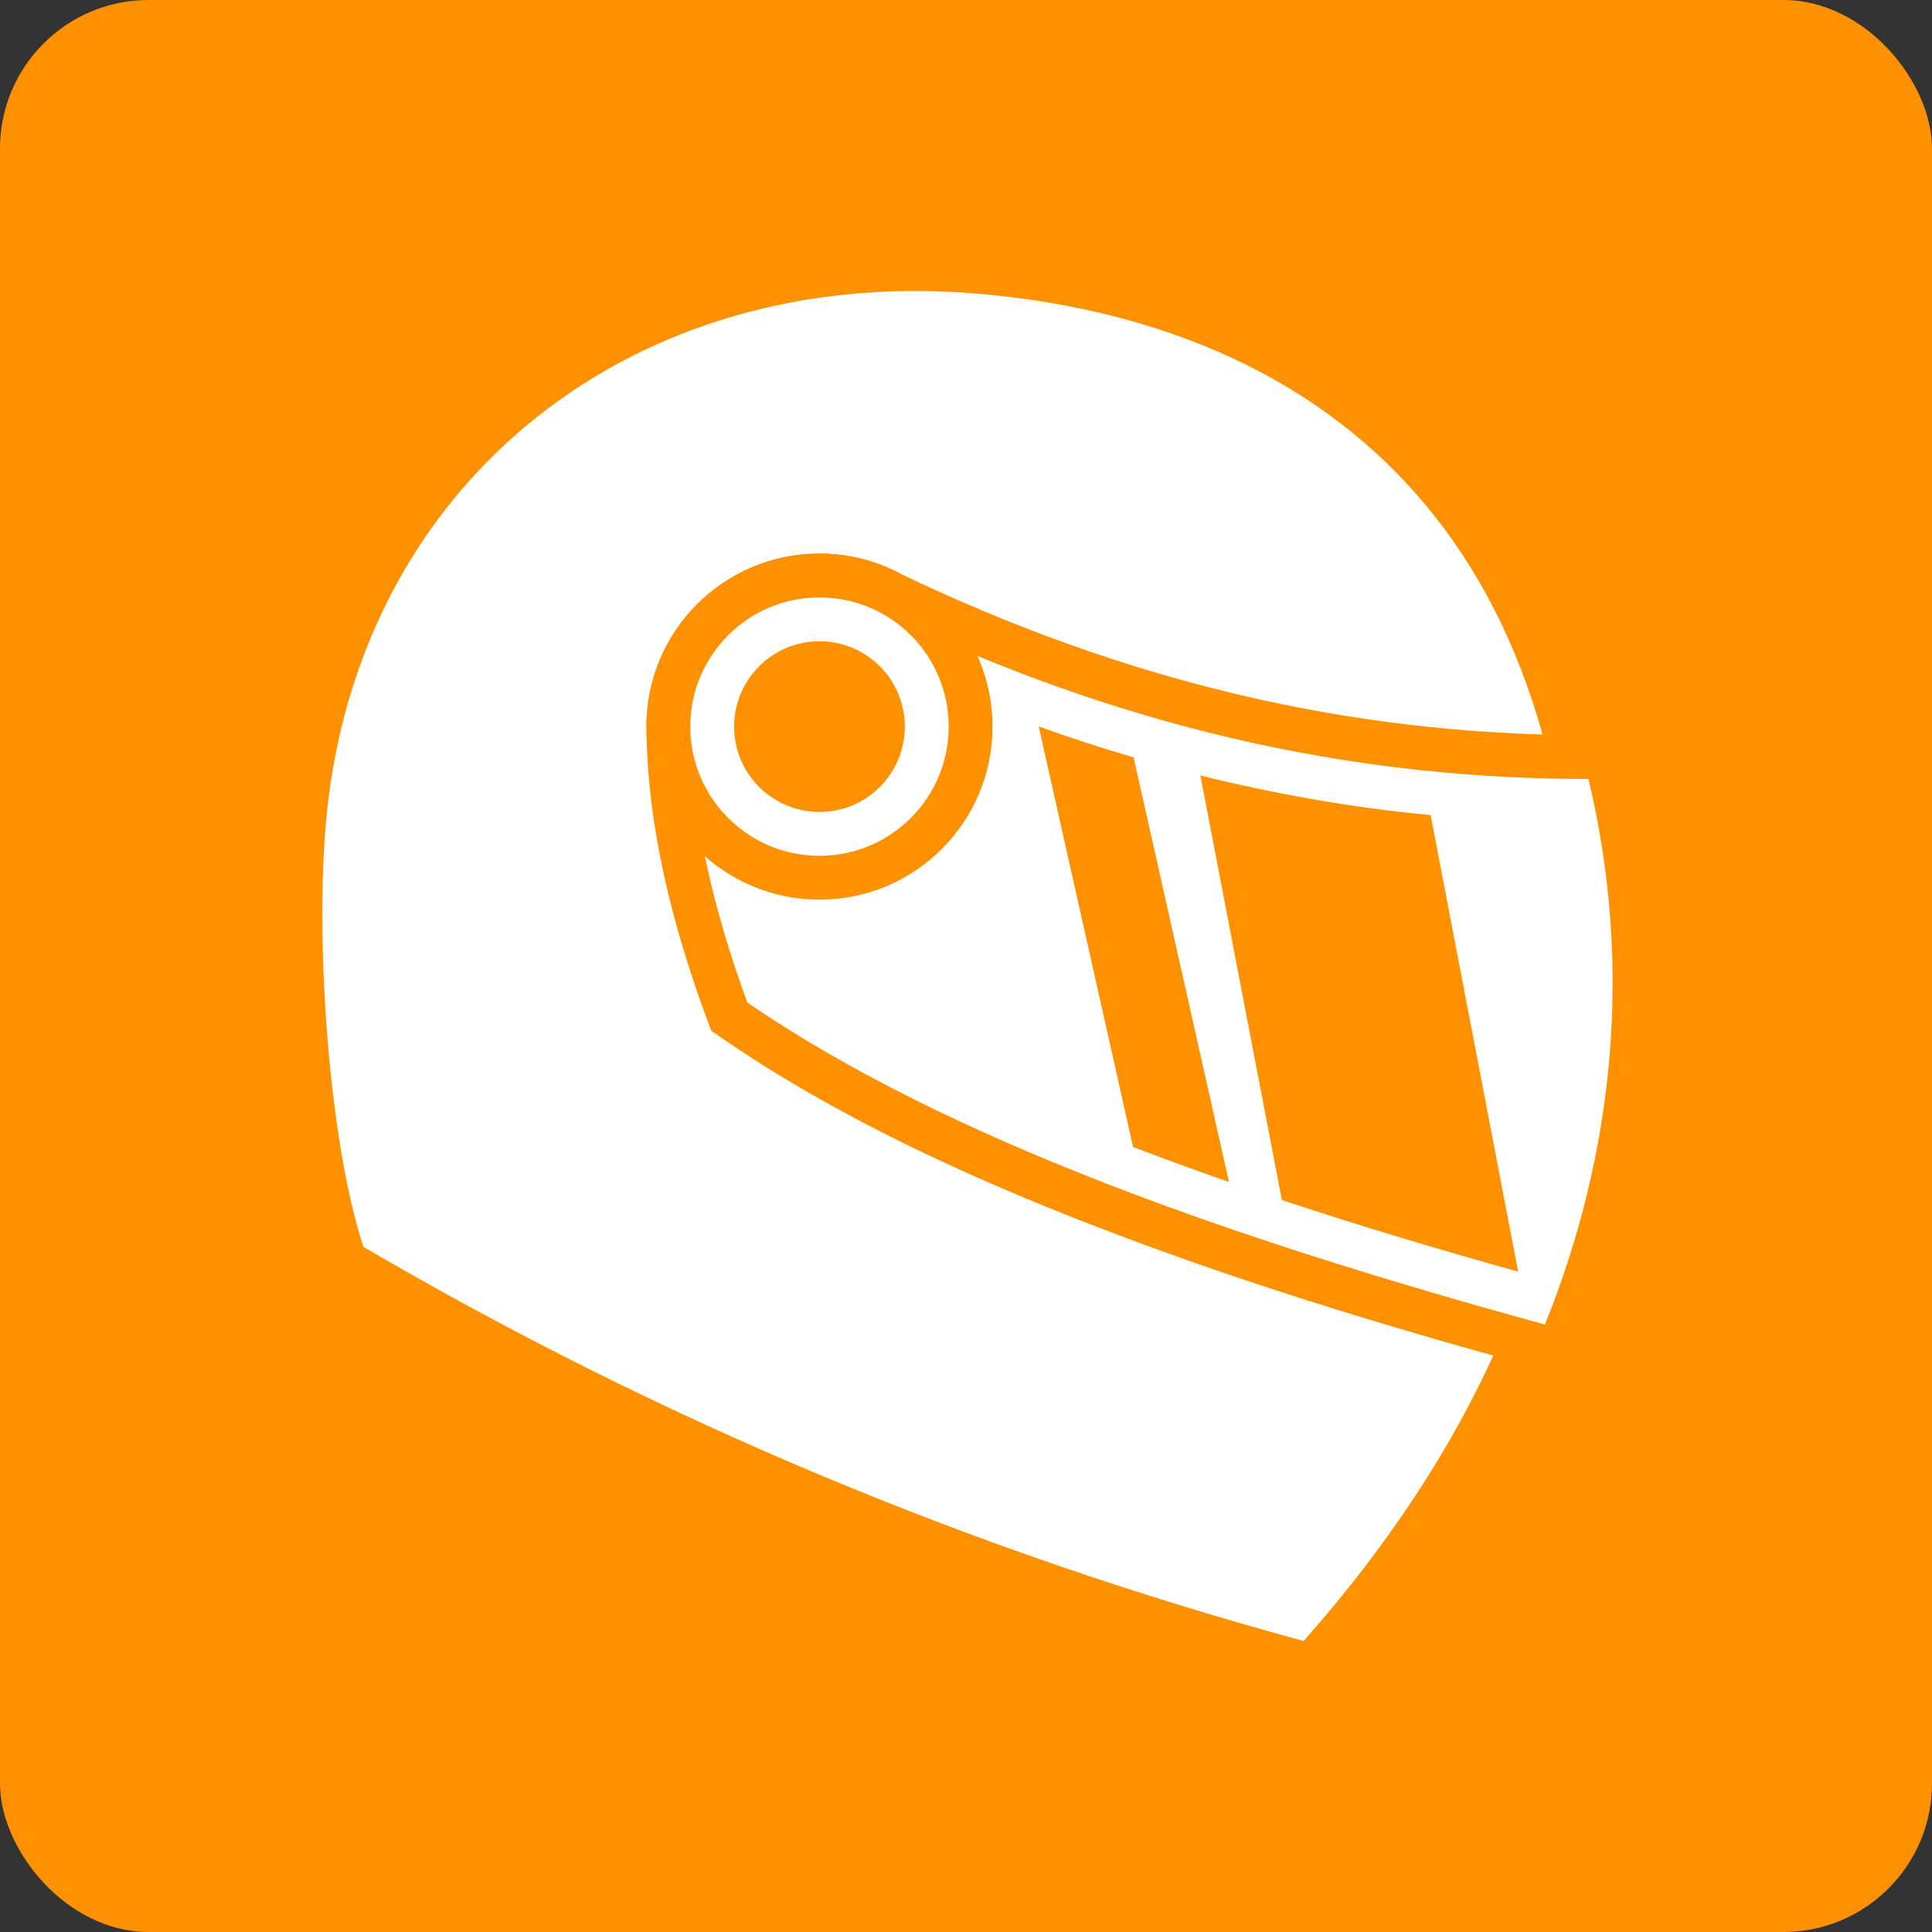
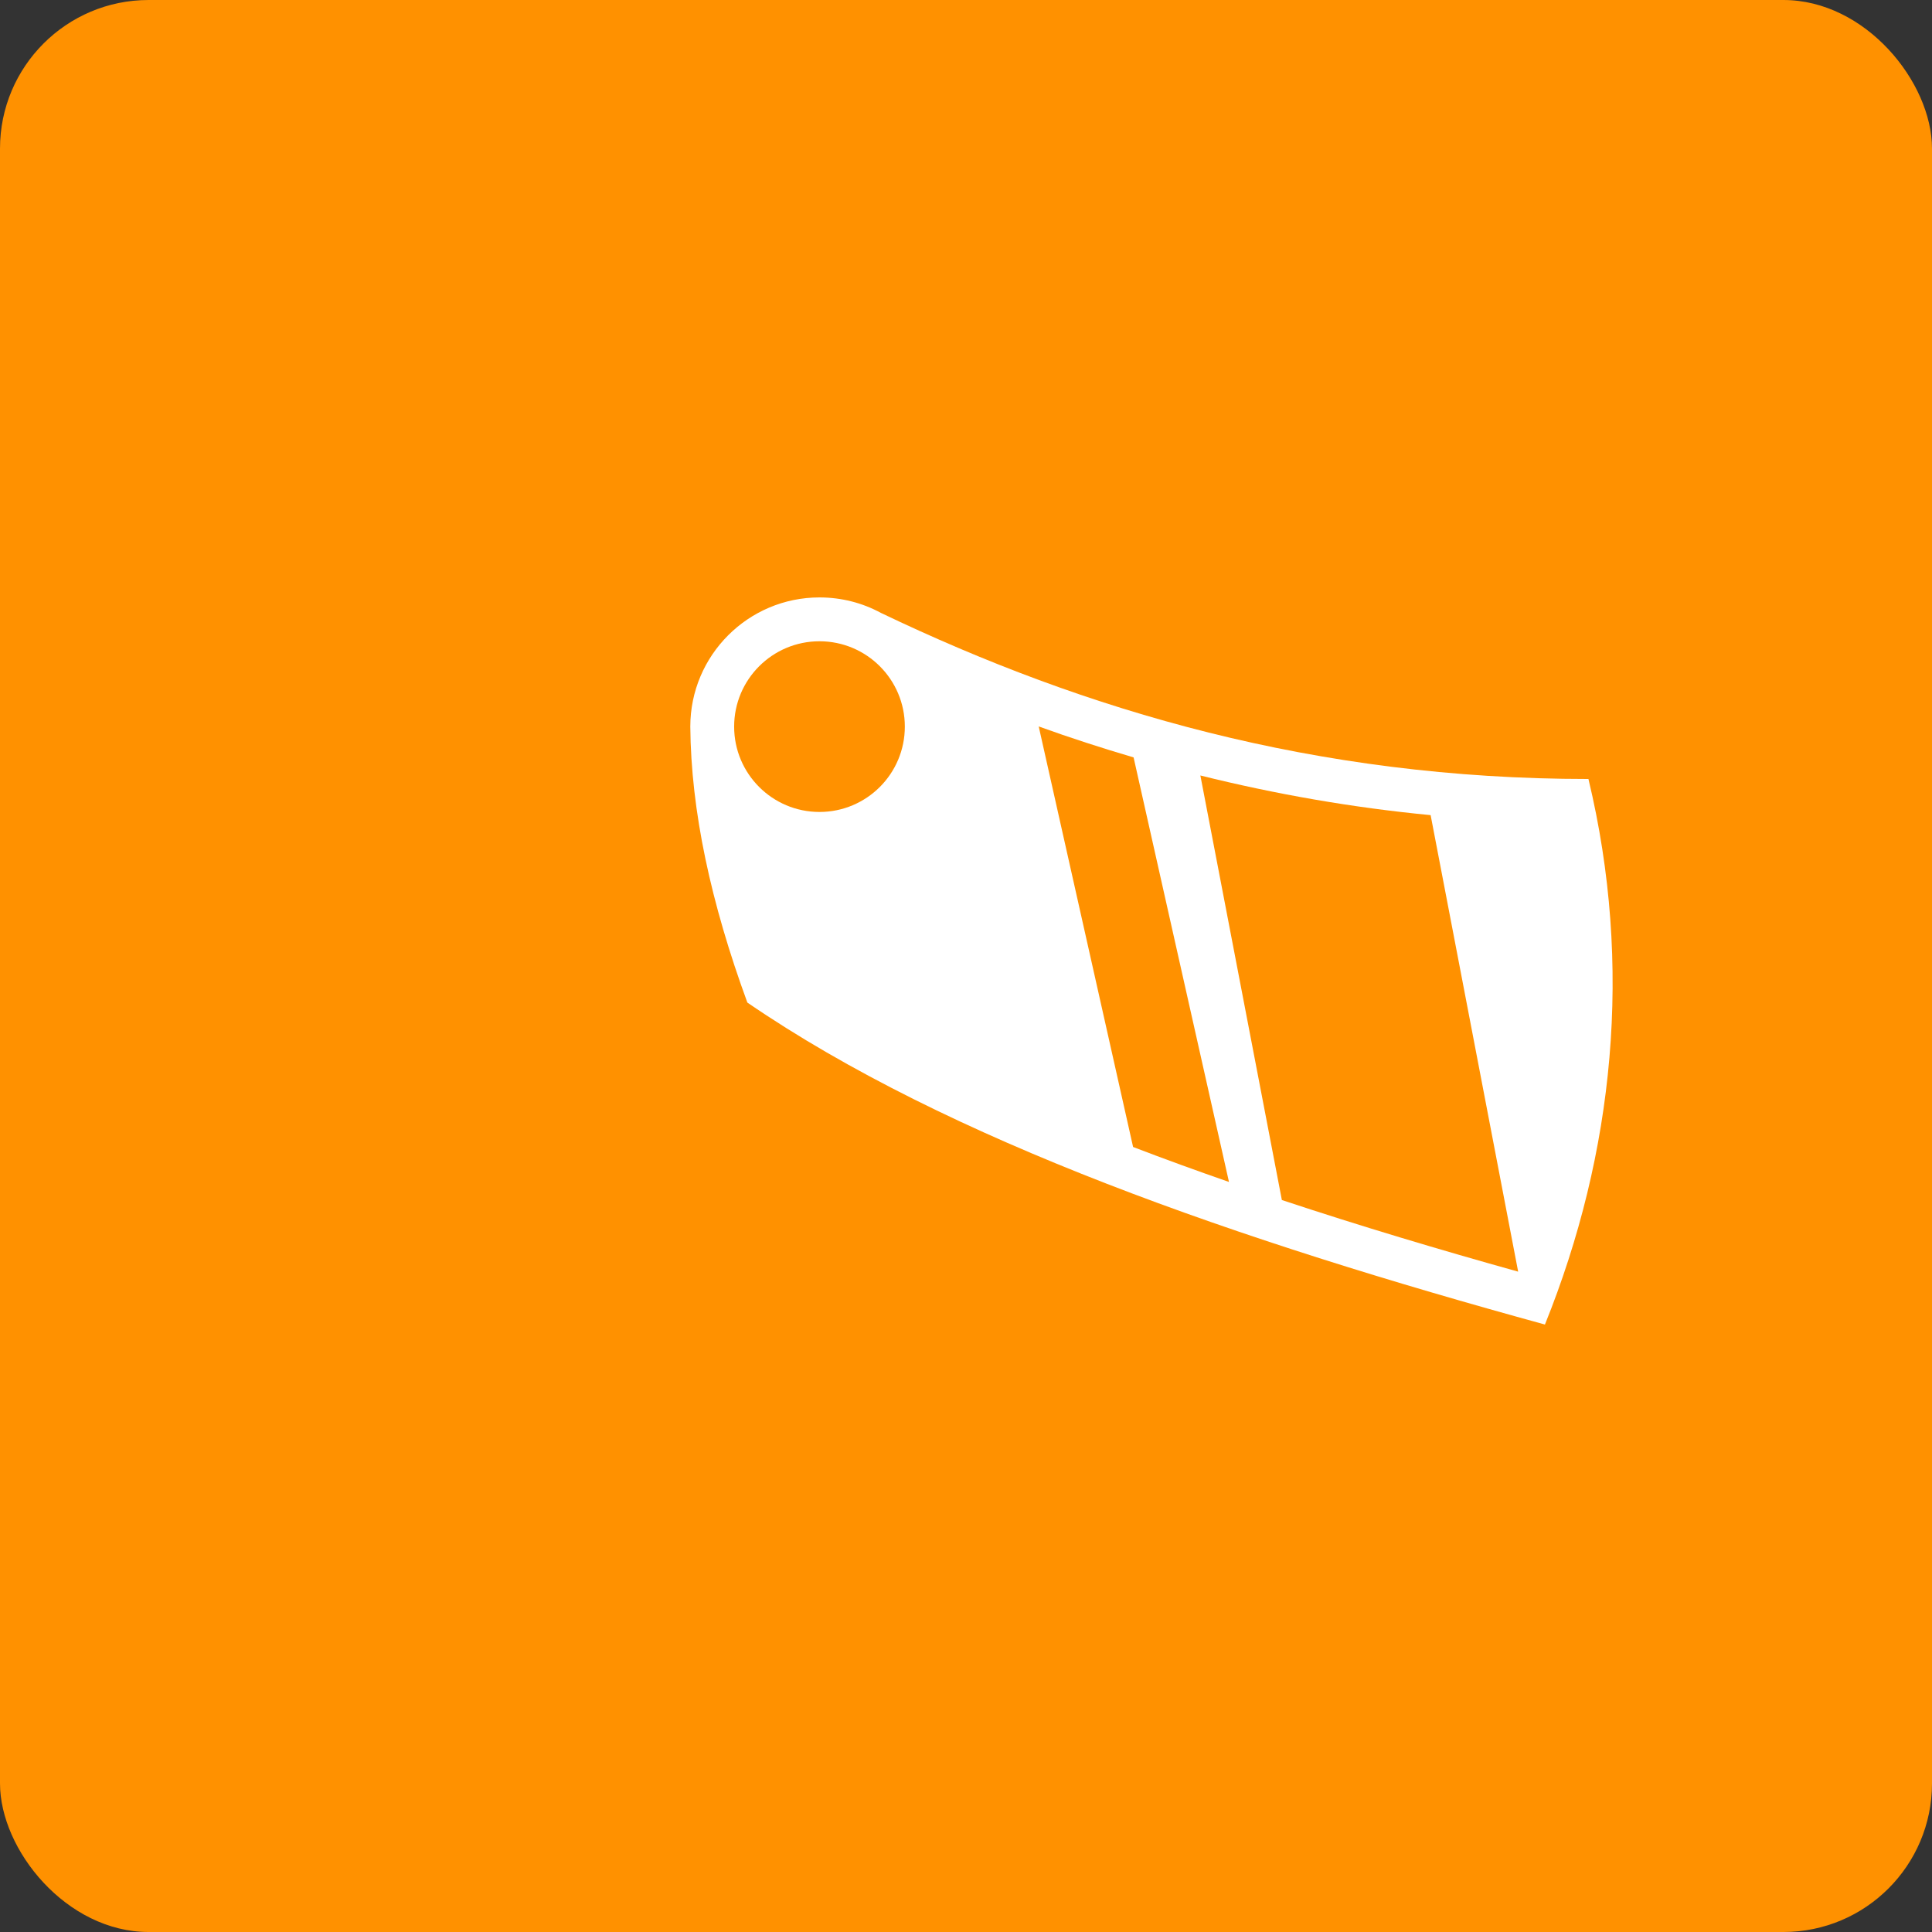
<svg xmlns="http://www.w3.org/2000/svg" width="750" height="750" viewBox="0 0 115.45 115.45" shape-rendering="geometricPrecision" image-rendering="optimizeQuality" fill-rule="evenodd">
  <rect x="0" y="0" width="115.45" height="115.45" fill="#333333" stroke="none" />
  <rect width="115.45" height="115.45" rx="8.88" fill="#ff9100" />
-   <path d="M77.9 98.06c-19.57-5.32-38.32-13.1-56.18-23.55-2.12-6.37-3.01-19.24-2.11-26.64 2.35-19.35 18.34-31.92 38.44-30.35 17.21 1.34 35.12 10.79 36.04 39.69.49 15.27-5.58 28.87-16.19 40.85z" fill="#fff" />
  <path d="M53.81 34.29c13.12 6.27 26.52 9.64 41.11 9.64h2.06l.49 2.01c2.75 11.48 1.68 23.28-2.72 34.19l-.88 2.16-2.24-.62c-8.91-2.44-17.83-5.15-26.45-8.5-7.58-2.94-15.27-6.49-21.99-11.1l-.69-.48-.29-.78c-2.03-5.51-3.55-11.48-3.58-17.38-.02-5.72 4.63-10.35 10.34-10.35 1.69 0 3.35.41 4.84 1.21z" fill="#ff9100" />
  <path d="M52.63 36.62c12.21 5.85 25.98 9.93 42.29 9.93 2.68 11.17 1.53 22.37-2.6 32.6-18.33-5.03-35.63-11-47.66-19.24-2.18-5.95-3.37-11.46-3.41-16.49 0-4.26 3.46-7.72 7.72-7.72 1.32 0 2.57.33 3.66.92z" fill="#fff" />
  <g fill="#ff9100">
    <path d="M85.49 48.71c-4.68-.45-9.26-1.25-13.76-2.37l4.87 25.37c4.67 1.55 9.39 2.96 14.12 4.28l-5.23-27.28zm-17.75-3.45c-1.9-.56-3.79-1.17-5.67-1.85l5.64 25.13c1.9.73 3.81 1.42 5.73 2.09l-5.7-25.37z" />
-     <circle cx="48.97" cy="43.42" r="10.34" />
  </g>
-   <circle cx="48.97" cy="43.42" r="7.72" fill="#fff" />
  <circle cx="48.97" cy="43.42" r="5.1" fill="#ff9100" />
</svg>